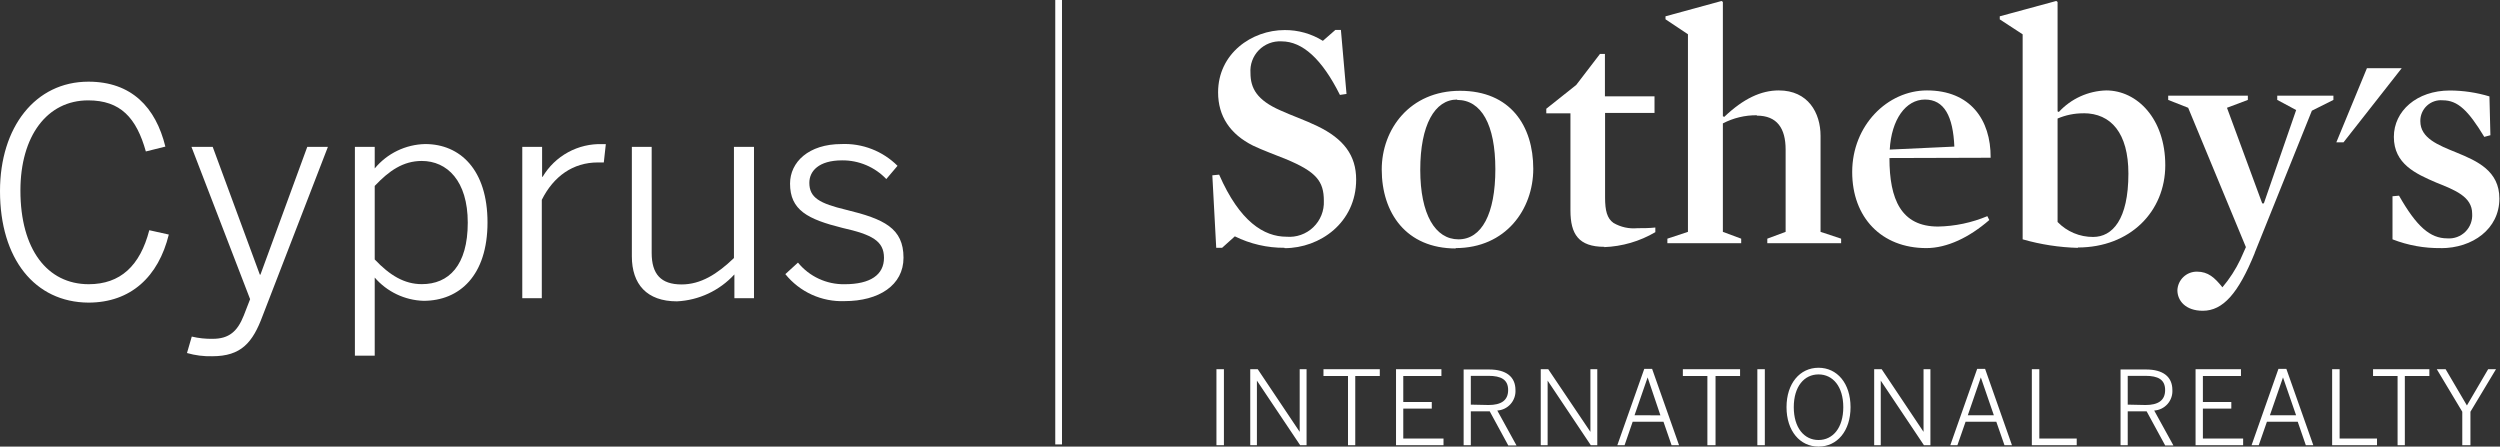
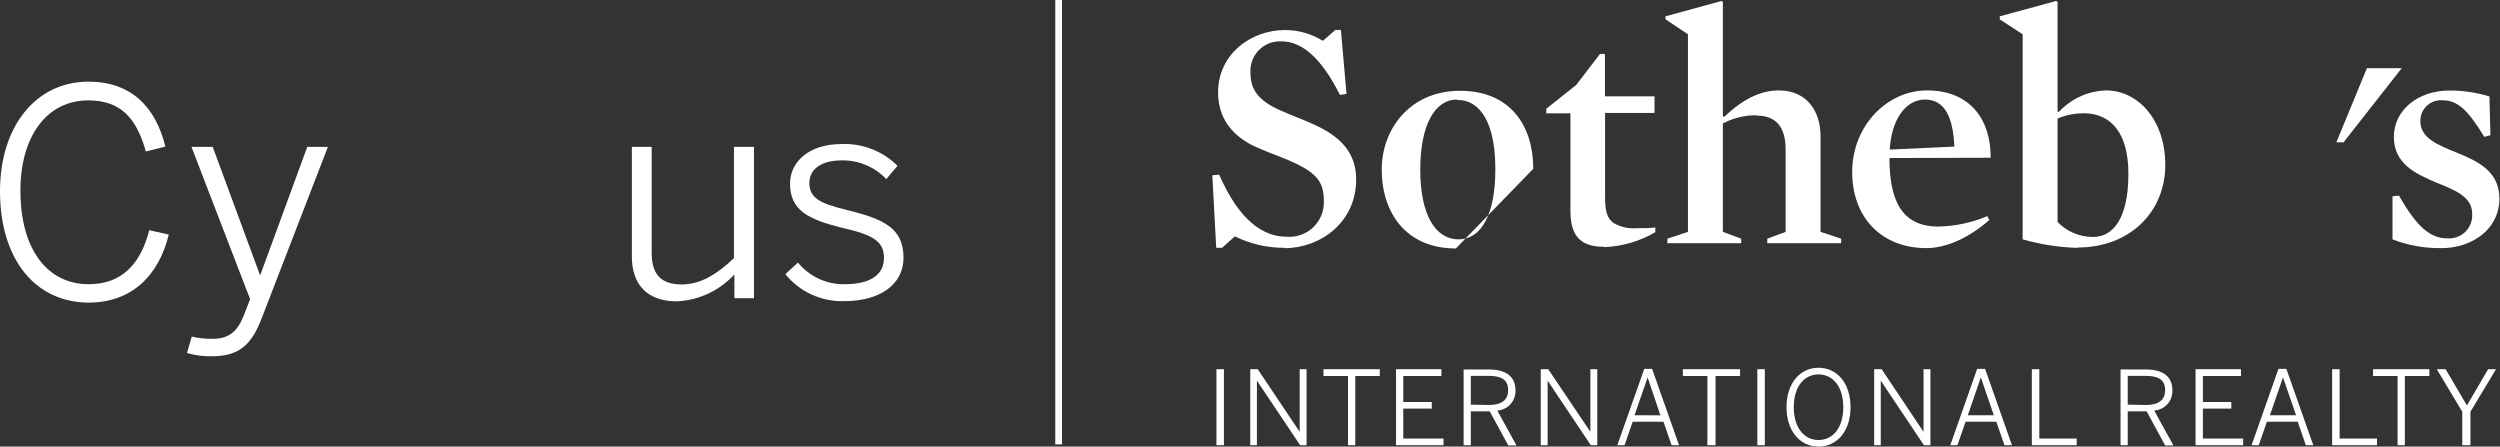
<svg xmlns="http://www.w3.org/2000/svg" width="543" height="97" viewBox="0 0 543 97" fill="none">
  <rect x="0" y="0" width="543" height="97" fill="#333333" stroke="none" />
  <path d="M230.665 0H229.203V96.529H230.665V0Z" fill="white" />
  <path d="M514.095 14.816L507.451 30.915H509.011L521.649 14.816H514.095Z" fill="white" />
  <path d="M278.979 53.82C275.244 53.842 271.556 52.991 268.208 51.334L265.446 53.82H264.163L263.318 38.078L264.797 37.932C269.264 48.151 274.544 51.416 279.417 51.416C280.479 51.507 281.548 51.37 282.553 51.015C283.558 50.66 284.476 50.095 285.245 49.357C286.014 48.619 286.616 47.725 287.012 46.735C287.408 45.745 287.588 44.683 287.54 43.618C287.54 39.362 285.915 37.299 279.239 34.537C276.981 33.611 274.365 32.685 272.156 31.629C267.185 29.144 264.569 25.245 264.569 20.062C264.569 11.631 271.863 6.53 279.027 6.53C281.96 6.507 284.839 7.318 287.329 8.87L290.042 6.498H291.244L292.462 20.404L291.033 20.615C287.134 12.817 282.91 8.983 278.345 8.983C277.435 8.932 276.525 9.076 275.675 9.405C274.825 9.734 274.055 10.241 273.417 10.891C272.779 11.542 272.287 12.321 271.974 13.177C271.661 14.033 271.535 14.946 271.603 15.855C271.603 19.201 273.033 21.752 278.101 23.978C280.587 25.115 283.495 26.106 286.127 27.389C291.861 30.151 294.558 33.757 294.558 39.004C294.558 48.362 286.695 53.901 279.027 53.901" fill="white" />
-   <path d="M316.488 21.623C311.615 21.623 308.48 27.162 308.48 36.877C308.48 46.592 311.745 51.985 316.781 51.985C321.817 51.985 324.79 46.462 324.79 36.747C324.79 27.032 321.736 21.704 316.488 21.704M316.212 53.967C305.425 53.967 300.113 46.25 300.113 36.812C300.113 28.088 306.205 19.722 317.122 19.722C328.039 19.722 333.026 27.308 333.026 36.666C333.026 45.454 327.064 53.886 316.147 53.886" fill="white" />
+   <path d="M316.488 21.623C311.615 21.623 308.48 27.162 308.48 36.877C308.48 46.592 311.745 51.985 316.781 51.985C321.817 51.985 324.79 46.462 324.79 36.747C324.79 27.032 321.736 21.704 316.488 21.704M316.212 53.967C305.425 53.967 300.113 46.25 300.113 36.812C300.113 28.088 306.205 19.722 317.122 19.722C328.039 19.722 333.026 27.308 333.026 36.666" fill="white" />
  <path d="M348.476 53.609C342.871 53.609 341.101 50.847 341.101 45.73V24.611H335.854V23.62L342.352 18.454L347.518 11.713H348.59V20.924H359.36V24.53H348.622V42.903C348.622 45.73 349.045 47.436 350.458 48.427C352.025 49.336 353.837 49.733 355.64 49.564C356.777 49.564 358.191 49.564 359.539 49.418V50.425C356.157 52.416 352.333 53.533 348.411 53.674" fill="white" />
  <path d="M381.583 25.034C379.017 25.008 376.483 25.616 374.208 26.804V50.36L378.188 51.838V52.829H362.154V51.838L366.622 50.36V7.44L361.748 4.191V3.541L373.932 0.211L374.208 0.422V25.245L374.501 25.391C378.676 21.411 382.509 19.64 386.343 19.64C392.728 19.64 395.424 24.514 395.424 29.501V50.36L399.892 51.838V52.829H383.858V51.838L387.838 50.36V32.49C387.838 27.877 385.986 25.115 381.583 25.115" fill="white" />
  <path d="M424.488 31.905C424.212 25.245 422.295 21.622 418.103 21.622C413.912 21.622 410.809 25.992 410.452 32.49L424.488 31.84V31.905ZM410.387 34.326C410.387 43.326 412.937 49.206 420.946 49.206C424.626 49.138 428.259 48.372 431.652 46.948L432.074 47.793C427.753 51.546 422.928 53.885 418.396 53.885C408.649 53.885 402.297 47.224 402.297 37.364C402.297 27.227 409.965 19.64 418.542 19.64C427.899 19.64 432.432 25.959 432.367 34.261L410.387 34.326Z" fill="white" />
  <path d="M452.494 24.611C450.572 24.601 448.67 24.988 446.905 25.748V48.215C447.905 49.25 449.105 50.071 450.431 50.63C451.757 51.188 453.183 51.472 454.622 51.465C458.813 51.465 462.289 47.712 462.289 37.705C462.289 28.916 458.521 24.595 452.542 24.595M451.34 53.836C447.271 53.73 443.231 53.108 439.319 51.984V7.456L434.348 4.207V3.541L446.613 0.211L446.905 0.422V24.189L447.181 24.319C448.496 22.892 450.083 21.742 451.849 20.939C453.616 20.135 455.525 19.694 457.465 19.64C464.206 19.64 470.298 25.813 470.298 35.885C470.298 45.957 462.647 53.755 451.291 53.755" fill="white" />
-   <path d="M489.727 54.958C486.186 63.681 482.856 67.499 478.453 67.499C474.7 67.499 472.93 65.306 472.93 63.031C472.976 61.941 473.444 60.911 474.235 60.16C475.026 59.408 476.079 58.993 477.17 59.002C479.59 59.002 481.004 60.27 482.709 62.398C484.264 60.565 485.574 58.54 486.608 56.371L487.81 53.674L475.269 23.409L470.932 21.704V20.778H488.233V21.704L483.7 23.409L491.352 44.171H491.709L498.727 23.897L494.617 21.704V20.778H506.817V21.704L502.139 24.043L489.727 54.909V54.958Z" fill="white" />
  <path d="M530.147 53.885C526.559 53.934 522.995 53.288 519.652 51.985V42.627L521.066 42.498C524.9 49.223 527.807 51.773 531.56 51.773C532.281 51.829 533.006 51.729 533.684 51.478C534.363 51.228 534.98 50.834 535.492 50.324C536.004 49.813 536.4 49.198 536.652 48.52C536.904 47.842 537.007 47.118 536.953 46.396C536.953 42.709 533.201 41.279 529.156 39.655C524.688 37.738 519.945 35.609 519.945 29.729C519.945 24.124 524.9 19.657 532.129 19.657C535.035 19.668 537.924 20.1 540.706 20.94L540.917 29.371L539.585 29.729C536.109 23.994 533.834 21.785 530.569 21.785C529.944 21.728 529.313 21.803 528.719 22.006C528.125 22.209 527.58 22.535 527.12 22.962C526.66 23.39 526.295 23.91 526.05 24.488C525.805 25.066 525.684 25.689 525.696 26.317C525.696 30.005 529.529 31.5 533.574 33.14C538.042 34.976 542.867 37.104 542.867 43.131C542.867 49.727 537.051 53.902 530.163 53.902" fill="white" />
  <path d="M264.211 96.691H265.835V80.186H264.211V96.691ZM271.505 96.691H273V82.672L282.389 96.691H283.786V80.186H282.292V93.8L273.178 80.186H271.554V96.691H271.505ZM292.737 96.691H294.362V81.664H299.69V80.186H287.458V81.664H292.786V96.691H292.737ZM303.216 96.691H313.531V95.245H304.791V88.747H310.981V87.318H304.791V81.664H313.076V80.186H303.216V96.691ZM317.836 96.691H319.461V89.348H323.571L327.6 96.756H329.387L325.212 89.17C326.324 89.099 327.363 88.591 328.102 87.757C328.842 86.923 329.221 85.831 329.159 84.719C329.159 81.811 327.112 80.251 323.425 80.251H317.901V96.691H317.836ZM319.461 87.886V81.632H323.278C326.04 81.632 327.567 82.444 327.567 84.719C327.567 86.993 326.024 87.968 323.311 87.968L319.461 87.886ZM334.65 96.691H336.145V82.672L345.518 96.691H346.931V80.186H345.437V93.8L336.275 80.186H334.65V96.691ZM351.236 96.691H352.861L354.615 91.606H361.308L363.063 96.691H364.687L358.839 80.121H357.133L351.285 96.691H351.236ZM355.022 90.193L357.864 81.973L360.642 90.209L355.022 90.193ZM370.991 96.691H372.615V81.664H377.943V80.186H365.516V81.664H370.844V96.691H370.991ZM381.696 96.691H383.321V80.186H381.696V96.691ZM394.985 97C399.03 97 401.938 93.621 401.938 88.439C401.938 83.256 399.03 79.877 394.985 79.877C390.94 79.877 388.032 83.273 388.032 88.439C388.032 93.605 390.956 97 394.985 97ZM394.985 95.57C391.866 95.57 389.608 92.922 389.608 88.439C389.608 83.955 391.866 81.323 394.985 81.323C398.104 81.323 400.362 83.955 400.362 88.439C400.362 92.922 398.104 95.57 394.985 95.57ZM407.006 96.691H408.501V82.672L417.874 96.691H419.287V80.186H417.793V93.8L408.696 80.186H407.071V96.691H407.006ZM423.625 96.691H425.152L426.923 91.606H433.599L435.37 96.691H436.995L431.163 80.121H429.441L423.609 96.691H423.625ZM427.41 90.193L430.237 81.973L433.063 90.193H427.41ZM441.413 96.691H451.063V95.245H442.94V80.186H441.316V96.691H441.413ZM460.518 96.691H462.142V89.348H466.252L470.281 96.756H472.068L467.893 89.17C469.005 89.099 470.044 88.591 470.784 87.757C471.523 86.923 471.903 85.831 471.841 84.719C471.841 81.811 469.794 80.251 466.122 80.251H460.583V96.691H460.518ZM462.142 87.886V81.632H465.976C468.754 81.632 470.265 82.444 470.265 84.719C470.265 86.993 468.722 87.968 466.009 87.968L462.142 87.886ZM476.877 96.691H487.209V95.245H478.469V88.747H484.642V87.318H478.469V81.664H486.737V80.186H476.877V96.691ZM489.239 96.691H490.604L492.375 91.606H499.068L500.822 96.691H502.447L496.598 80.121H494.876L489.044 96.691H489.239ZM493.024 90.193L495.867 81.973L498.71 90.193H493.024ZM506.638 96.691H516.287V95.245H508.165V80.186H506.54V96.691H506.638ZM520.706 96.691H522.331V81.664H527.659V80.186H515.426V81.664H520.755V96.691H520.706ZM534.953 96.691H536.578V89.43L542.134 80.186H540.428L535.814 88.065L531.184 80.186H529.267L534.807 89.43V96.691H534.953Z" fill="white" />
  <path d="M0 41.506C0 27.617 7.668 17.739 19.202 17.739C28.559 17.739 33.822 23.295 35.918 31.84L31.678 32.896C29.631 25.602 26.187 21.801 19.153 21.801C10.235 21.801 4.435 29.534 4.435 41.392C4.435 54.178 10.283 61.731 19.267 61.731C26.139 61.731 30.427 57.735 32.425 50.002L36.665 50.945C34.423 60.058 28.445 65.728 19.202 65.728C7.554 65.647 0 56.224 0 41.506Z" fill="white" />
  <path d="M40.613 76.677L41.653 73.104C43.142 73.459 44.671 73.622 46.202 73.591C49.759 73.591 51.579 71.966 52.943 68.539L54.324 64.981L41.588 31.906H46.202L56.436 59.653H56.566L66.736 31.906H71.219L57.053 68.571C54.877 74.436 52.391 77.376 46.088 77.376C44.238 77.424 42.392 77.189 40.613 76.677Z" fill="white" />
-   <path d="M77.084 31.905H81.389V36.584C82.729 34.965 84.402 33.654 86.294 32.74C88.186 31.826 90.254 31.331 92.355 31.288C99.909 31.288 105.887 36.828 105.887 48.313C105.887 59.798 99.844 65.338 91.981 65.338C89.962 65.273 87.979 64.791 86.156 63.921C84.333 63.052 82.71 61.814 81.389 60.286V77.246H77.084V31.905ZM101.598 48.362C101.598 39.264 97.098 34.959 91.607 34.959C87.562 34.959 84.508 37.088 81.389 40.385V56.354C84.638 59.782 87.806 61.715 91.607 61.715C97.472 61.732 101.598 57.654 101.598 48.362Z" fill="white" />
-   <path d="M113.439 31.905H117.744V38.404H117.858C119.187 36.162 121.095 34.32 123.382 33.071C125.669 31.822 128.25 31.211 130.854 31.304H131.585L131.147 35.285H129.831C124.47 35.285 120.23 38.29 117.679 43.407V64.769H113.439V31.905Z" fill="white" />
  <path d="M137.238 55.672V31.906H141.543V54.925C141.543 59.539 143.541 61.781 148.041 61.781C152.216 61.781 155.774 59.539 159.413 56.046V31.906H163.767V64.77H159.51V59.604C156.284 63.121 151.801 65.222 147.034 65.452C140.487 65.452 137.238 61.732 137.238 55.672Z" fill="white" />
  <path d="M170.574 59.539L173.32 57.037C174.545 58.535 176.093 59.735 177.849 60.548C179.605 61.362 181.522 61.766 183.457 61.732C189.077 61.732 192.002 59.669 192.002 55.997C192.002 52.326 189.386 50.945 182.969 49.499C175.415 47.615 171.598 45.633 171.598 39.882C171.598 35.203 175.643 31.288 182.758 31.288C185.006 31.19 187.249 31.559 189.346 32.373C191.444 33.187 193.349 34.427 194.942 36.016L192.505 38.891C191.268 37.593 189.777 36.564 188.126 35.865C186.474 35.166 184.697 34.814 182.904 34.83C177.787 34.83 175.789 37.202 175.789 39.703C175.789 42.952 178.031 44.187 183.782 45.568C192.002 47.566 196.242 49.548 196.242 55.981C196.242 61.959 190.881 65.403 183.457 65.403C181.001 65.498 178.557 65.017 176.32 63.999C174.083 62.98 172.115 61.453 170.574 59.539Z" fill="white" />
</svg>